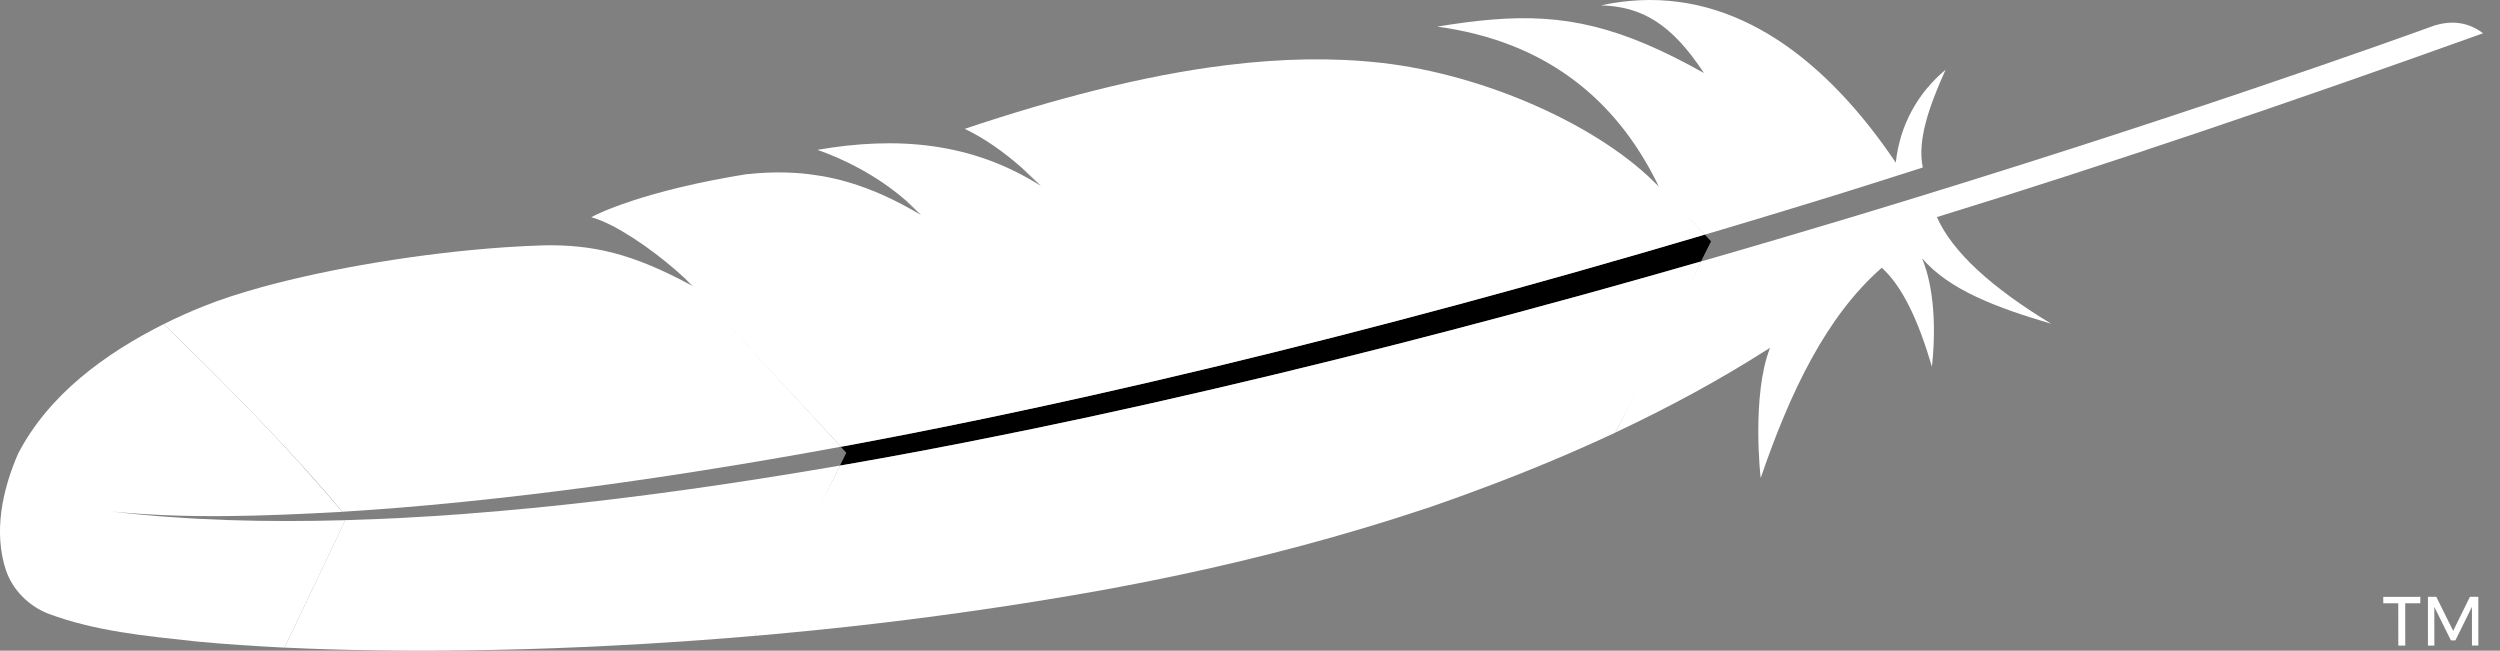
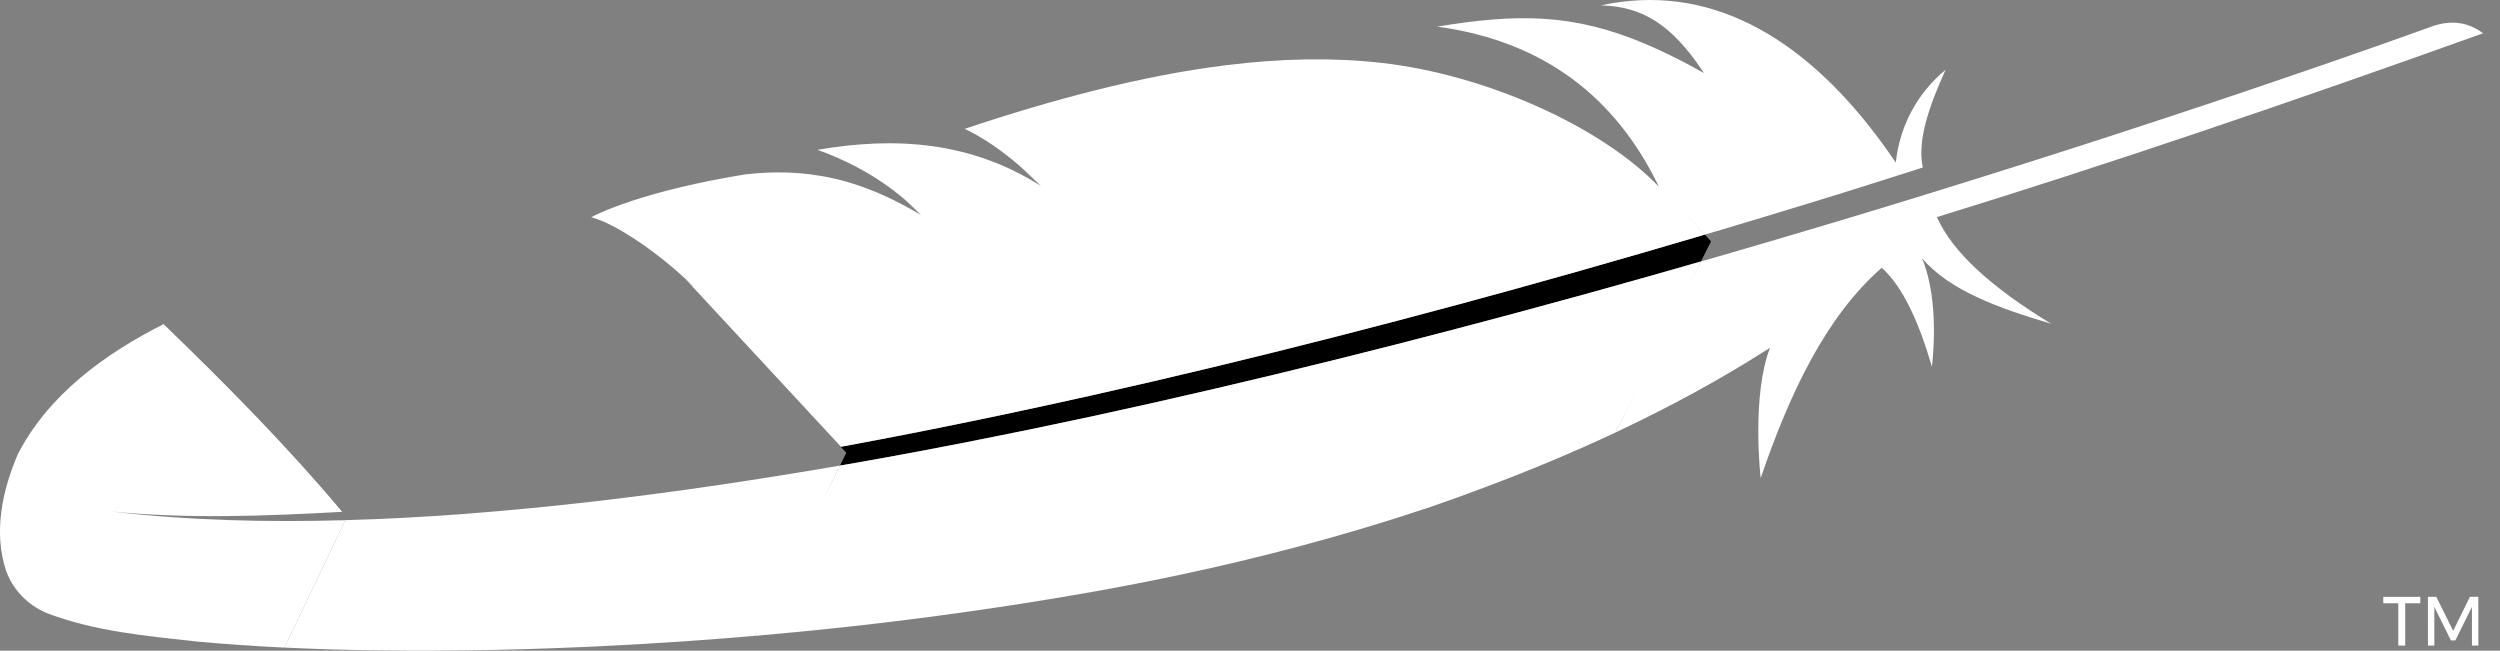
<svg xmlns="http://www.w3.org/2000/svg" width="146" height="38" viewBox="0 0 146 38" fill="none">
  <rect x="0" y="0" width="146" height="38" fill="#808080" stroke="none" />
  <g clip-path="url(#clip0_349_29)">
    <path d="M94.658 25.107C97.597 23.716 100.417 22.186 103.088 20.488C103.182 20.427 103.277 20.372 103.371 20.311C102.281 23.08 102.814 27.936 102.826 27.915C104.545 22.881 106.671 18.452 109.895 15.637C111.125 16.738 112.059 18.802 112.826 21.42C113.206 17.817 112.557 15.803 112.239 15.069C113.822 16.946 116.695 17.994 119.786 18.906C116.313 16.798 114.015 14.718 113.115 12.677C123.02 9.629 133.748 5.983 145.011 1.942C144.128 1.276 143.178 1.193 142.192 1.482C140.158 2.222 126.789 7.038 108.602 12.539C108.085 12.695 107.564 12.851 107.04 13.008C106.894 13.053 106.746 13.095 106.603 13.137C104.692 13.71 102.736 14.286 100.735 14.866C100.28 14.997 99.824 15.128 99.365 15.261C99.356 15.264 99.346 15.267 99.339 15.268L94.334 25.265C94.437 25.216 94.551 25.16 94.659 25.107L94.658 25.107Z" fill="white" />
    <path d="M2.785 35.825C5.55 36.868 8.528 37.142 11.447 37.46C13.166 37.623 14.889 37.737 16.613 37.821C17.798 35.341 18.983 32.861 20.168 30.38C15.601 30.505 11.019 30.406 6.479 29.867C10.966 30.317 15.49 30.135 19.984 29.892C16.74 26.024 13.182 22.434 9.554 18.931C6.143 20.647 2.841 23.042 1.051 26.507C0.137 28.616 -0.392 31.079 0.352 33.319C0.752 34.464 1.666 35.373 2.784 35.825L2.785 35.825Z" fill="white" />
    <path d="M40.066 16.32C40.044 16.301 40.024 16.279 40.002 16.26L40.382 16.671C40.415 16.689 40.445 16.703 40.477 16.724C40.339 16.587 40.201 16.454 40.066 16.32Z" fill="white" />
-     <path d="M52.896 11.712C53.141 11.924 53.377 12.151 53.61 12.385C53.377 12.151 53.139 11.926 52.896 11.712Z" fill="white" />
+     <path d="M52.896 11.712C53.377 12.151 53.139 11.926 52.896 11.712Z" fill="white" />
    <path d="M92.364 15.789C92.252 15.82 92.14 15.851 92.03 15.885C89.721 16.538 87.47 17.161 85.266 17.757C82.793 18.425 80.39 19.057 78.049 19.655C75.581 20.287 73.185 20.881 70.859 21.441C68.419 22.029 66.055 22.576 63.77 23.088C61.91 23.504 60.102 23.898 58.343 24.268C57.758 24.391 57.175 24.512 56.598 24.63C55.456 24.865 54.33 25.09 53.231 25.309C52.214 25.51 51.217 25.7 50.235 25.883C49.908 25.946 49.584 26.003 49.26 26.065C49.208 26.075 49.154 26.083 49.102 26.094L49.425 26.443L49.054 27.188C49.134 27.172 49.214 27.161 49.295 27.148C50.78 26.891 52.27 26.622 53.768 26.339C54.633 26.175 55.5 26.009 56.368 25.839C58.776 25.367 61.189 24.871 63.603 24.35C66.043 23.826 68.48 23.276 70.908 22.709C73.293 22.154 75.668 21.579 78.028 20.995C80.383 20.411 82.72 19.812 85.032 19.207C87.448 18.574 89.829 17.934 92.174 17.286C92.702 17.141 93.231 16.995 93.758 16.848C95.648 16.322 97.505 15.796 99.336 15.27L99.924 14.094L99.562 13.702C99.507 13.719 99.451 13.736 99.399 13.751C97 14.46 94.656 15.139 92.364 15.788L92.364 15.789Z" fill="black" />
    <path d="M53.787 12.559C53.785 12.557 53.782 12.559 53.78 12.556C53.78 12.556 53.782 12.559 53.787 12.559Z" fill="white" />
    <path d="M59.66 9.797C60.025 10.139 60.397 10.496 60.779 10.861C60.781 10.864 60.785 10.864 60.787 10.867C60.6 10.679 60.415 10.494 60.227 10.316C60.039 10.137 59.852 9.965 59.66 9.797Z" fill="white" />
    <path opacity="0.35" d="M59.66 9.797C60.025 10.139 60.397 10.496 60.779 10.861C60.781 10.864 60.785 10.864 60.787 10.867C60.6 10.679 60.415 10.494 60.227 10.316C60.039 10.137 59.852 9.965 59.66 9.797Z" fill="white" />
    <path d="M53.774 12.553C53.774 12.553 53.776 12.556 53.778 12.554C53.78 12.556 53.783 12.554 53.785 12.557C53.727 12.496 53.667 12.441 53.612 12.383C53.377 12.147 53.139 11.922 52.898 11.71C53.184 11.988 53.478 12.267 53.774 12.553Z" fill="white" />
    <path opacity="0.35" d="M53.774 12.553C53.774 12.553 53.776 12.556 53.778 12.554C53.78 12.556 53.783 12.554 53.785 12.557C53.727 12.496 53.667 12.441 53.612 12.383C53.377 12.147 53.139 11.922 52.898 11.71C53.184 11.988 53.478 12.267 53.774 12.553Z" fill="white" />
    <path d="M42.069 28.31C39.609 28.673 37.178 28.995 34.786 29.273C32.303 29.562 29.863 29.8 27.476 29.983C27.337 29.994 27.194 30.005 27.052 30.018C24.7 30.195 22.403 30.315 20.166 30.378L16.612 37.819C17.07 37.841 17.533 37.859 18.006 37.879C19.782 37.947 21.67 37.987 23.647 37.997C25.875 38.008 28.223 37.978 30.66 37.91C32.91 37.844 35.242 37.743 37.627 37.601C39.658 37.48 41.733 37.334 43.839 37.153C43.918 37.147 43.994 37.142 44.073 37.135C46.004 33.92 47.392 30.505 49.052 27.19C46.705 27.593 44.377 27.967 42.069 28.31Z" fill="white" />
    <path d="M92.171 17.288C89.825 17.934 87.443 18.574 85.03 19.209C82.719 19.816 80.383 20.411 78.025 20.997C75.667 21.584 73.293 22.154 70.906 22.711C68.478 23.278 66.039 23.825 63.601 24.352C61.189 24.871 58.773 25.369 56.366 25.841C55.498 26.011 54.63 26.177 53.765 26.341C52.268 26.623 50.777 26.893 49.293 27.15C49.213 27.166 49.134 27.177 49.052 27.19L44.074 37.135C44.231 37.122 44.386 37.106 44.544 37.093C46.775 36.894 49.041 36.667 51.327 36.396C53.636 36.124 55.962 35.812 58.297 35.462C60.266 35.167 62.235 34.845 64.202 34.493C64.601 34.419 64.993 34.348 65.388 34.274C67.851 33.812 70.187 33.309 72.402 32.782C74.91 32.183 77.261 31.55 79.451 30.897C80.892 30.469 82.266 30.031 83.573 29.595C84.681 29.211 85.782 28.813 86.867 28.402C89.427 27.439 91.919 26.395 94.335 25.265C96.022 21.985 97.767 18.654 99.339 15.268C97.509 15.794 95.646 16.323 93.757 16.849C93.232 16.995 92.701 17.143 92.172 17.288L92.171 17.288Z" fill="white" />
    <path d="M49.263 26.063C49.584 26.003 49.909 25.942 50.238 25.881C51.218 25.695 52.215 25.505 53.233 25.307C54.334 25.091 55.456 24.865 56.601 24.628C57.178 24.511 57.756 24.389 58.345 24.266C60.104 23.897 61.913 23.503 63.772 23.087C66.058 22.574 68.421 22.027 70.862 21.439C73.188 20.88 75.584 20.285 78.051 19.653C80.392 19.055 82.799 18.421 85.269 17.755C87.472 17.159 89.724 16.537 92.032 15.883C92.144 15.852 92.256 15.821 92.367 15.787C94.658 15.138 97.003 14.458 99.397 13.749C99.452 13.732 99.507 13.715 99.56 13.7L96.784 10.702C96.819 10.775 96.86 10.848 96.895 10.921C93.517 7.379 86.756 4.356 80.671 3.671C77.867 3.356 74.872 3.404 71.621 3.806C69.201 4.104 66.639 4.599 63.907 5.287C61.52 5.888 59.004 6.631 56.34 7.524C57.477 8.07 58.585 8.84 59.666 9.793C59.853 9.96 60.044 10.133 60.233 10.311C60.421 10.49 60.608 10.673 60.793 10.863C60.791 10.86 60.786 10.86 60.785 10.857C56.688 8.257 52.284 7.966 47.737 8.751C49.099 9.225 51.108 10.147 52.9 11.706C53.145 11.918 53.381 12.145 53.614 12.378C53.673 12.437 53.731 12.494 53.787 12.553C53.785 12.55 53.782 12.552 53.78 12.549C53.78 12.549 53.779 12.547 53.776 12.549C52.31 11.678 50.93 11.05 49.547 10.644C49.251 10.556 48.954 10.478 48.656 10.413C48.202 10.312 47.748 10.235 47.288 10.178C46.994 10.141 46.699 10.113 46.4 10.096C45.7 10.054 44.984 10.06 44.243 10.116C44.016 10.133 43.789 10.154 43.557 10.179C43.234 10.232 42.92 10.286 42.61 10.34C41.212 10.589 40 10.859 38.959 11.13C38.438 11.265 37.964 11.398 37.531 11.532C37.358 11.584 37.191 11.637 37.03 11.689C36.55 11.846 36.13 11.994 35.769 12.134C35.228 12.344 34.816 12.534 34.527 12.685C34.715 12.736 34.918 12.805 35.131 12.894C36.603 13.505 38.595 14.948 40.002 16.26C40.024 16.279 40.044 16.301 40.066 16.32C40.204 16.453 40.341 16.589 40.481 16.724C40.447 16.706 40.417 16.699 40.386 16.679L49.111 26.088C49.16 26.08 49.209 26.071 49.263 26.063Z" fill="white" />
-     <path d="M19.985 29.887C22.06 29.761 24.387 29.579 26.98 29.315C27.115 29.303 27.254 29.288 27.391 29.273C29.634 29.042 32.073 28.758 34.712 28.401C36.992 28.095 39.416 27.738 41.998 27.319C44.248 26.956 46.623 26.548 49.11 26.088L40.483 16.725C36.897 14.758 34.564 14.29 31.806 14.326C31.055 14.349 30.28 14.387 29.488 14.441C27.065 14.606 24.49 14.916 22.005 15.326C19.607 15.724 17.302 16.215 15.301 16.764C14.029 17.114 12.882 17.487 11.918 17.872C11.068 18.212 10.284 18.566 9.556 18.931C13.196 22.418 17.472 26.823 19.987 29.887L19.985 29.887Z" fill="white" />
-     <path d="M53.787 12.559C53.73 12.498 53.669 12.444 53.614 12.385C53.669 12.444 53.727 12.5 53.787 12.559Z" fill="white" />
    <path opacity="0.35" d="M53.787 12.559C53.73 12.498 53.669 12.444 53.614 12.385C53.669 12.444 53.727 12.5 53.787 12.559Z" fill="white" />
    <path d="M53.787 12.559C53.73 12.498 53.669 12.444 53.614 12.385C53.669 12.444 53.727 12.5 53.787 12.559Z" fill="white" />
    <path d="M53.78 12.554C53.78 12.554 53.778 12.551 53.775 12.553C53.775 12.553 53.777 12.556 53.78 12.554Z" fill="white" />
    <path opacity="0.35" d="M53.78 12.554C53.78 12.554 53.778 12.551 53.775 12.553C53.775 12.553 53.777 12.556 53.78 12.554Z" fill="white" />
    <path d="M53.78 12.554C53.78 12.554 53.778 12.551 53.775 12.553C53.775 12.553 53.777 12.556 53.78 12.554Z" fill="white" />
    <path d="M139.183 34.856L139.184 35.23L140.059 35.23L140.061 37.703L140.466 37.703L140.465 35.23L141.347 35.229L141.347 34.855L139.183 34.856L139.183 34.856ZM144.242 34.854L143.265 36.842L142.28 34.855L141.791 34.855L141.792 37.702L142.166 37.702L142.165 35.443L143.134 37.401L143.393 37.401L144.361 35.442L144.362 37.701L144.736 37.701L144.734 34.853L144.242 34.854Z" fill="white" />
    <path d="M100.608 13.392C102.472 12.837 104.364 12.266 106.291 11.672C106.32 11.663 106.346 11.656 106.375 11.646C106.648 11.563 106.918 11.478 107.191 11.395C108.489 10.994 109.65 10.622 112.292 9.781C111.953 8.191 112.672 6.178 113.622 4.073C112.016 5.411 110.956 7.275 110.713 9.496C106.632 3.44 101.407 -0.512 95.186 0.054C94.631 0.104 94.072 0.188 93.501 0.313C95.885 0.384 97.614 1.381 99.511 4.267C94.664 1.544 91.396 0.796 87.153 1.141C86.147 1.222 85.086 1.364 83.936 1.556C90.24 2.408 94.346 5.767 96.782 10.705L96.894 10.921L99.558 13.703C99.909 13.602 100.257 13.498 100.609 13.393L100.608 13.392Z" fill="white" />
  </g>
  <defs>
    <clipPath id="clip0_349_29">
      <rect width="145.01" height="38" fill="white" />
    </clipPath>
  </defs>
</svg>